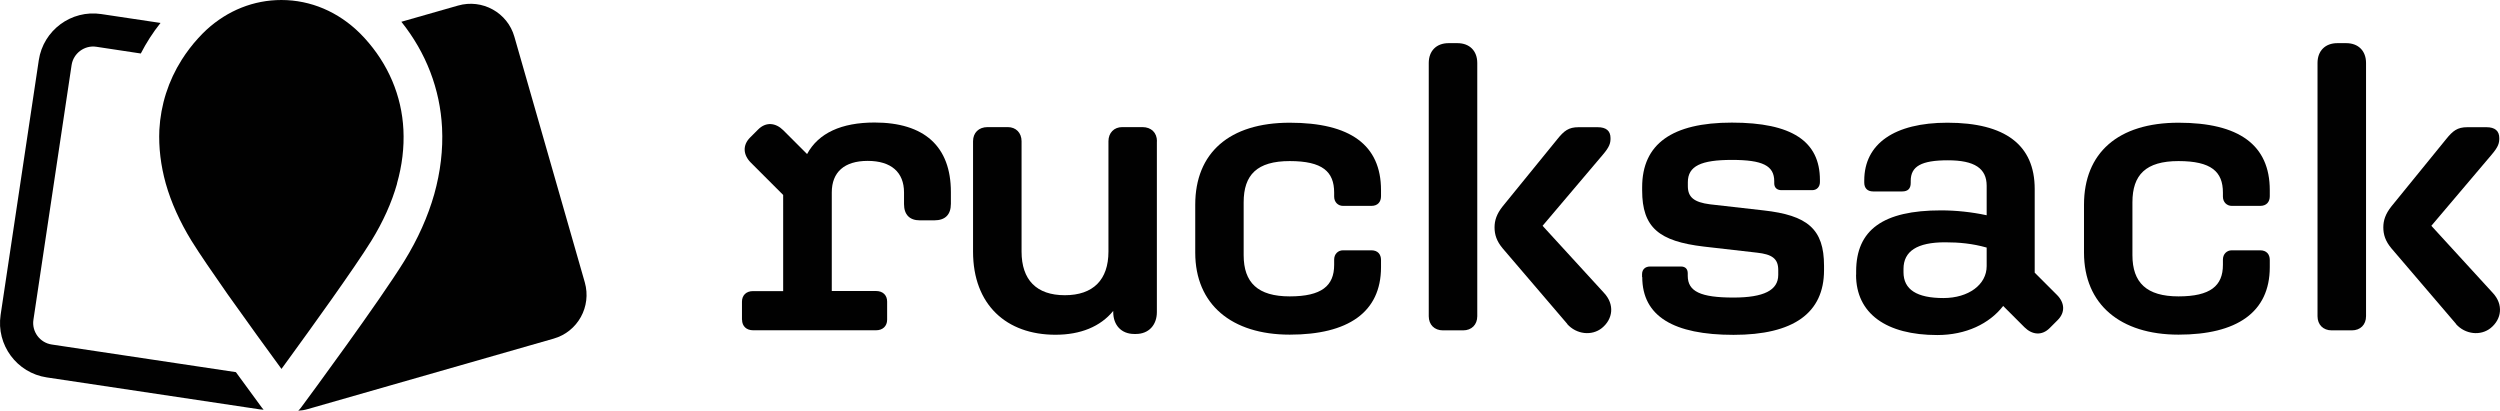
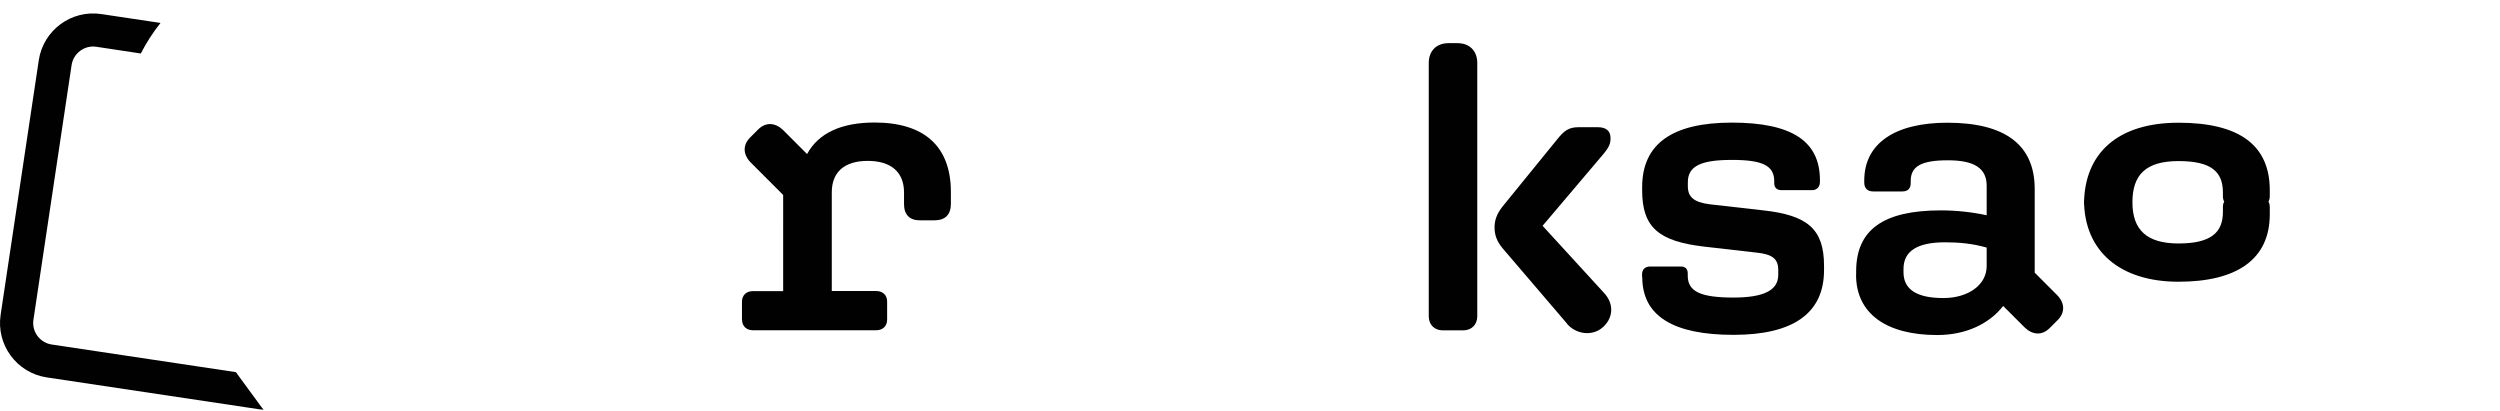
<svg xmlns="http://www.w3.org/2000/svg" xmlns:ns1="http://sodipodi.sourceforge.net/DTD/sodipodi-0.dtd" xmlns:ns2="http://www.inkscape.org/namespaces/inkscape" id="Ebene_1" data-name="Ebene 1" viewBox="0 0 256.085 42.07" version="1.1" ns1:docname="rucksack_l.svg" width="256.085" height="42.07" ns2:version="1.3.2 (091e20e, 2023-11-25, custom)">
  <ns1:namedview id="namedview11" pagecolor="#505050" bordercolor="#eeeeee" borderopacity="1" ns2:showpageshadow="0" ns2:pageopacity="0" ns2:pagecheckerboard="0" ns2:deskcolor="#d1d1d1" ns2:zoom="4.2756754" ns2:cx="89.22567" ns2:cy="-0.81858413" ns2:window-width="2457" ns2:window-height="1571" ns2:window-x="-9" ns2:window-y="-9" ns2:window-maximized="1" ns2:current-layer="Ebene_1" />
  <defs id="defs1">
    <style id="style1">
      .cls-1 {
        fill: #010101;
      }
    </style>
  </defs>
  <g id="g3" transform="translate(-49.117,-49.83)">
    <path class="cls-1" d="m 75.93,91.57 c 0,0 -1.14,-1.54 -2.65,-3.62 L 54.42,85.12 C 53.2,84.94 52.36,83.8 52.54,82.59 L 56.45,56.5 c 0.18,-1.21 1.32,-2.06 2.53,-1.88 l 4.56,0.69 c 0.56,-1.09 1.23,-2.14 2.02,-3.13 l -6.07,-0.91 c -3.07,-0.46 -5.94,1.66 -6.4,4.73 l -3.91,26.09 c -0.46,3.07 1.66,5.94 4.73,6.4 l 21.8,3.27 c 0.14,0.01 0.27,0.03 0.41,0.04 -0.07,-0.08 -0.13,-0.15 -0.19,-0.23 z" id="path1" />
-     <path class="cls-1" d="m 105.82,84.52 -25.16,7.21 c -0.33,0.1 -0.66,0.15 -0.99,0.17 0.11,-0.1 0.2,-0.22 0.29,-0.33 0.82,-1.1 8.04,-10.9 10.57,-15 1.39,-2.25 2.42,-4.56 3.07,-6.85 v 0 c 0.64,-2.29 0.91,-4.57 0.8,-6.79 -0.2,-3.98 -1.64,-7.71 -4.17,-10.87 l 5.81,-1.66 c 2.48,-0.71 5.07,0.72 5.77,3.2 l 7.21,25.15 c 0.71,2.48 -0.72,5.07 -3.2,5.77 z" id="path2" />
-     <path class="cls-1" d="m 89.79,68.64 c -0.55,1.95 -1.44,3.92 -2.63,5.85 -0.89,1.44 -2.44,3.68 -4.07,5.99 -1.53,2.16 -3.13,4.38 -4.34,6.04 -0.29,0.4 -0.56,0.78 -0.8,1.1 -1.31,-1.79 -3.5,-4.8 -5.51,-7.64 -1.49,-2.13 -2.88,-4.15 -3.71,-5.49 -1.19,-1.94 -2.08,-3.91 -2.63,-5.85 -0.52,-1.87 -0.74,-3.72 -0.66,-5.51 0.14,-2.57 0.92,-5.01 2.3,-7.19 0.49,-0.77 1.05,-1.51 1.69,-2.21 0.27,-0.3 0.55,-0.58 0.84,-0.85 2.16,-1.98 4.84,-3.05 7.67,-3.05 3,0 5.84,1.21 8.07,3.43 0.15,0.15 0.3,0.31 0.45,0.47 2.43,2.66 3.81,5.91 3.98,9.39 0.09,1.79 -0.13,3.65 -0.66,5.51 z" id="path3" />
  </g>
  <g id="g11" transform="translate(-49.117,-49.83)">
    <path class="cls-1" d="m 125.12,82.59 v -1.86 c 0,-0.66 0.45,-1.08 1.12,-1.08 h 3.1 V 69.8 l -3.31,-3.31 c -0.79,-0.79 -0.87,-1.78 -0.08,-2.57 l 0.83,-0.83 c 0.79,-0.79 1.78,-0.7 2.57,0.08 l 2.44,2.44 c 1.16,-2.15 3.52,-3.23 6.91,-3.23 5.09,0 7.82,2.44 7.82,7.12 v 1.2 c 0,1.12 -0.58,1.7 -1.7,1.7 h -1.49 c -1.03,0 -1.61,-0.58 -1.61,-1.66 v -1.2 c 0,-2.07 -1.32,-3.23 -3.72,-3.23 -2.4,0 -3.68,1.16 -3.68,3.23 v 10.1 h 4.55 c 0.66,0 1.12,0.41 1.12,1.08 v 1.86 c 0,0.66 -0.46,1.08 -1.12,1.08 h -12.62 c -0.66,0 -1.12,-0.41 -1.12,-1.08 z" id="path4" />
-     <path class="cls-1" d="m 167.62,64.3 v 17.5 c 0,1.32 -0.83,2.24 -2.15,2.24 h -0.17 c -1.32,0 -2.15,-0.91 -2.15,-2.24 v -0.12 c -1.32,1.61 -3.35,2.44 -5.92,2.44 -5.01,0 -8.44,-3.06 -8.44,-8.52 V 64.3 c 0,-0.87 0.58,-1.45 1.49,-1.45 h 2.07 c 0.83,0 1.41,0.58 1.41,1.45 v 11.3 c 0,2.9 1.53,4.47 4.43,4.47 2.9,0 4.47,-1.57 4.47,-4.47 V 64.3 c 0,-0.87 0.58,-1.45 1.41,-1.45 h 2.07 c 0.91,0 1.49,0.58 1.49,1.45 z" id="path5" />
-     <path class="cls-1" d="M 171.55,75.72 V 70.8 c 0,-5.3 3.48,-8.4 9.68,-8.4 6.2,0 9.35,2.28 9.35,6.91 v 0.62 c 0,0.58 -0.33,0.99 -0.99,0.99 h -2.9 c -0.5,0 -0.91,-0.37 -0.91,-0.95 v -0.41 c 0,-2.15 -1.2,-3.23 -4.55,-3.23 -3.35,0 -4.72,1.41 -4.72,4.22 v 5.42 c 0,2.81 1.45,4.22 4.72,4.22 3.27,0 4.55,-1.08 4.55,-3.23 v -0.54 c 0,-0.58 0.41,-0.95 0.91,-0.95 h 2.9 c 0.66,0 0.99,0.41 0.99,0.99 v 0.74 c 0,4.63 -3.39,6.91 -9.35,6.91 -5.96,0 -9.68,-3.1 -9.68,-8.4 z" id="path6" />
    <path class="cls-1" d="M 195.47,82.22 V 56.28 c 0,-1.24 0.79,-2.03 2.03,-2.03 h 0.91 c 1.24,0 2.03,0.79 2.03,2.03 v 25.94 c 0,0.87 -0.58,1.45 -1.45,1.45 h -2.07 c -0.87,0 -1.45,-0.58 -1.45,-1.45 z m 14.19,0.79 -6.62,-7.74 c -0.62,-0.74 -0.83,-1.41 -0.83,-2.15 0,-0.7 0.21,-1.37 0.83,-2.15 l 5.59,-6.87 c 0.7,-0.87 1.16,-1.24 2.19,-1.24 h 1.95 c 0.87,0 1.32,0.37 1.32,1.12 0,0.5 -0.08,0.87 -0.79,1.7 l -6.17,7.28 6.29,6.87 c 1.12,1.2 0.91,2.69 -0.21,3.6 -1.03,0.83 -2.61,0.66 -3.56,-0.41 z" id="path7" />
    <path class="cls-1" d="m 217.32,78.21 v -0.29 c 0,-0.5 0.33,-0.79 0.83,-0.79 h 3.15 c 0.45,0 0.7,0.25 0.7,0.7 v 0.25 c 0,1.61 1.32,2.23 4.68,2.23 3.1,0 4.59,-0.74 4.59,-2.32 v -0.5 c 0,-1.16 -0.62,-1.61 -2.19,-1.78 l -5.42,-0.62 c -4.59,-0.54 -6.33,-1.94 -6.33,-5.75 v -0.33 c 0,-4.43 3.06,-6.62 9.19,-6.62 6.13,0 9.02,1.9 9.02,5.88 v 0.21 c 0,0.5 -0.33,0.83 -0.79,0.83 h -3.15 c -0.45,0 -0.74,-0.25 -0.74,-0.7 V 68.4 c 0,-1.61 -1.2,-2.19 -4.34,-2.19 -3.14,0 -4.51,0.62 -4.51,2.28 v 0.41 c 0,1.12 0.62,1.65 2.28,1.86 l 5.46,0.62 c 4.51,0.5 6.21,1.9 6.21,5.67 v 0.46 c 0,4.39 -3.14,6.62 -9.27,6.62 -6.13,0 -9.35,-1.9 -9.35,-5.92 z" id="path8" />
    <path class="cls-1" d="m 239.25,77.96 v -0.33 c 0,-4.26 2.77,-6.25 8.69,-6.25 1.53,0 3.15,0.17 4.68,0.5 v -3.02 c 0,-1.78 -1.24,-2.61 -3.97,-2.61 -2.73,0 -3.81,0.62 -3.81,2.11 v 0.21 c 0,0.58 -0.29,0.87 -0.87,0.87 h -2.98 c -0.58,0 -0.91,-0.33 -0.91,-0.91 v -0.21 c 0,-3.77 3.1,-5.92 8.52,-5.92 5.92,0 8.94,2.28 8.94,6.79 v 8.57 l 2.28,2.28 c 0.79,0.79 0.87,1.78 0.08,2.57 l -0.83,0.83 c -0.79,0.79 -1.78,0.7 -2.57,-0.08 l -2.19,-2.19 c -1.41,1.82 -3.81,2.98 -6.75,2.98 -5.21,0 -8.32,-2.19 -8.32,-6.17 z m 8.94,2.4 c 2.57,0 4.43,-1.37 4.43,-3.27 v -1.9 c -1.45,-0.41 -2.81,-0.54 -4.26,-0.54 -2.86,0 -4.26,0.91 -4.26,2.73 v 0.33 c 0,1.78 1.36,2.65 4.1,2.65 z" id="path9" />
-     <path class="cls-1" d="M 262.59,75.72 V 70.8 c 0,-5.3 3.48,-8.4 9.68,-8.4 6.2,0 9.35,2.28 9.35,6.91 v 0.62 c 0,0.58 -0.33,0.99 -0.99,0.99 h -2.9 c -0.5,0 -0.91,-0.37 -0.91,-0.95 v -0.41 c 0,-2.15 -1.2,-3.23 -4.55,-3.23 -3.35,0 -4.72,1.41 -4.72,4.22 v 5.42 c 0,2.81 1.45,4.22 4.72,4.22 3.27,0 4.55,-1.08 4.55,-3.23 v -0.54 c 0,-0.58 0.41,-0.95 0.91,-0.95 h 2.9 c 0.66,0 0.99,0.41 0.99,0.99 v 0.74 c 0,4.63 -3.39,6.91 -9.35,6.91 -5.96,0 -9.68,-3.1 -9.68,-8.4 z" id="path10" />
-     <path class="cls-1" d="M 286.51,82.22 V 56.28 c 0,-1.24 0.79,-2.03 2.03,-2.03 h 0.91 c 1.24,0 2.03,0.79 2.03,2.03 v 25.94 c 0,0.87 -0.58,1.45 -1.45,1.45 h -2.07 c -0.87,0 -1.45,-0.58 -1.45,-1.45 z m 14.19,0.79 -6.62,-7.74 c -0.62,-0.74 -0.83,-1.41 -0.83,-2.15 0,-0.7 0.21,-1.37 0.83,-2.15 l 5.59,-6.87 c 0.7,-0.87 1.16,-1.24 2.19,-1.24 h 1.95 c 0.87,0 1.32,0.37 1.32,1.12 0,0.5 -0.08,0.87 -0.79,1.7 l -6.17,7.28 6.29,6.87 c 1.12,1.2 0.91,2.69 -0.21,3.6 -1.03,0.83 -2.61,0.66 -3.56,-0.41 z" id="path11" />
+     <path class="cls-1" d="M 262.59,75.72 V 70.8 c 0,-5.3 3.48,-8.4 9.68,-8.4 6.2,0 9.35,2.28 9.35,6.91 v 0.62 c 0,0.58 -0.33,0.99 -0.99,0.99 h -2.9 c -0.5,0 -0.91,-0.37 -0.91,-0.95 v -0.41 c 0,-2.15 -1.2,-3.23 -4.55,-3.23 -3.35,0 -4.72,1.41 -4.72,4.22 c 0,2.81 1.45,4.22 4.72,4.22 3.27,0 4.55,-1.08 4.55,-3.23 v -0.54 c 0,-0.58 0.41,-0.95 0.91,-0.95 h 2.9 c 0.66,0 0.99,0.41 0.99,0.99 v 0.74 c 0,4.63 -3.39,6.91 -9.35,6.91 -5.96,0 -9.68,-3.1 -9.68,-8.4 z" id="path10" />
  </g>
</svg>